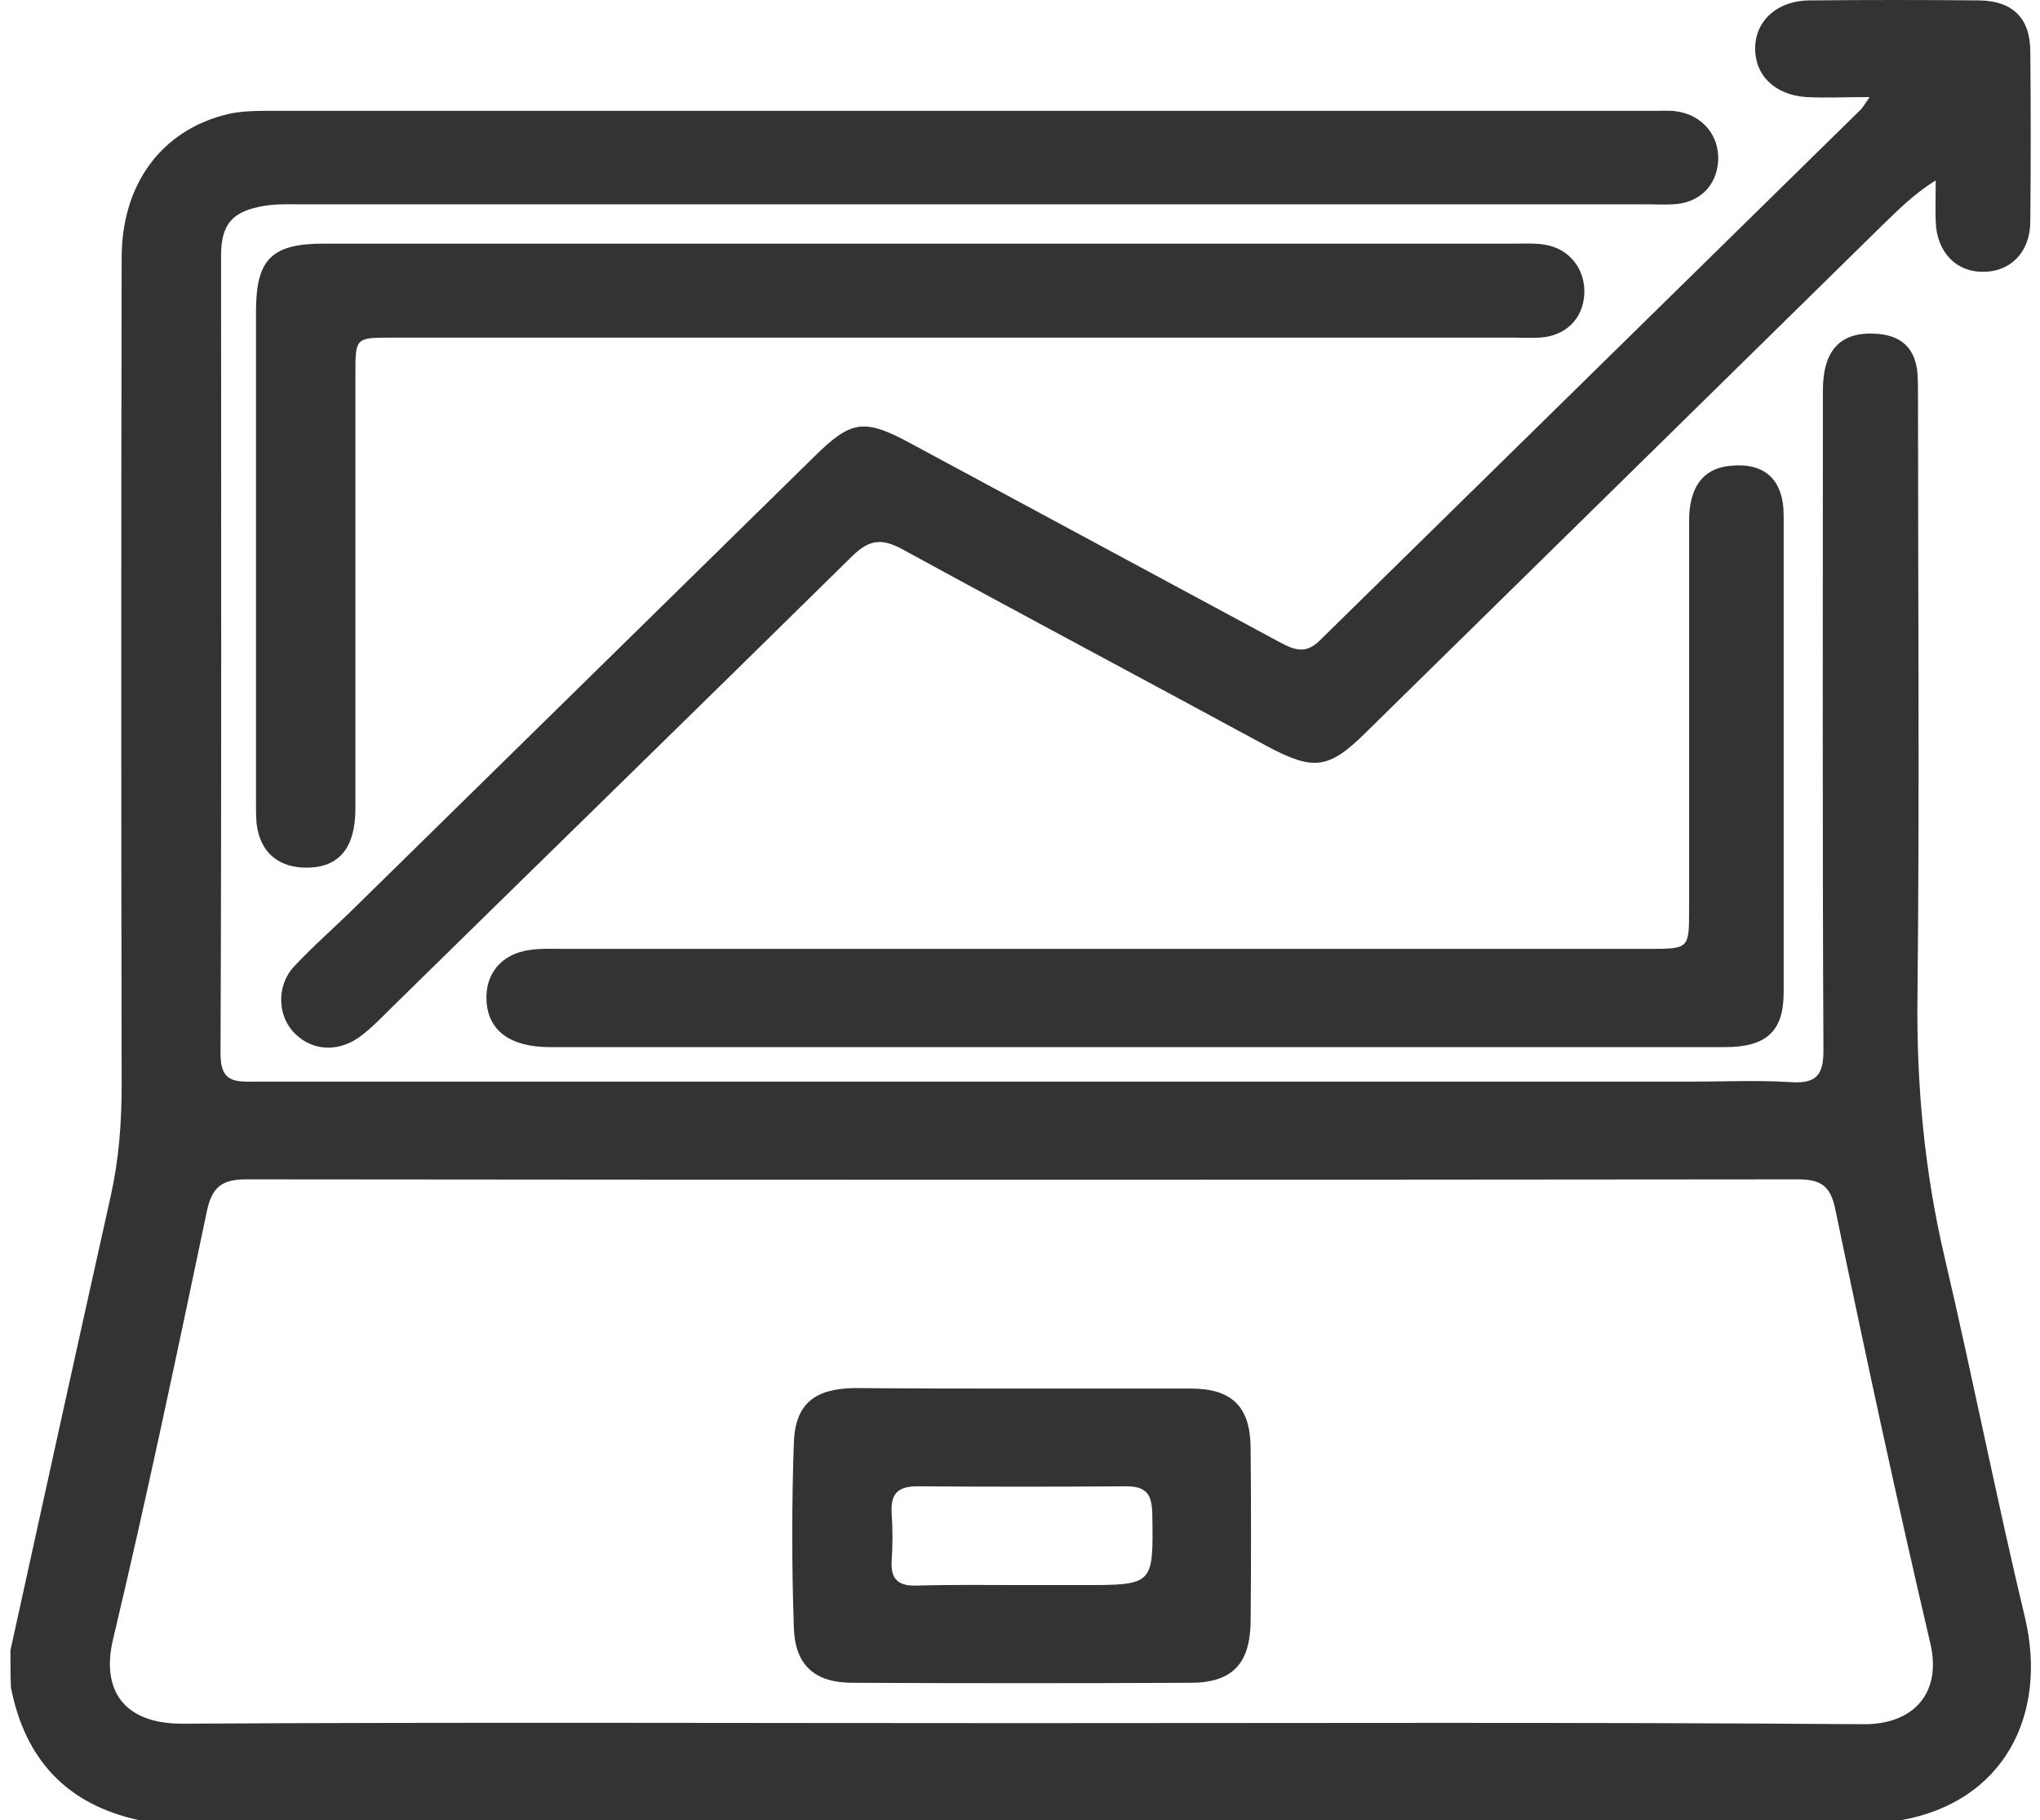
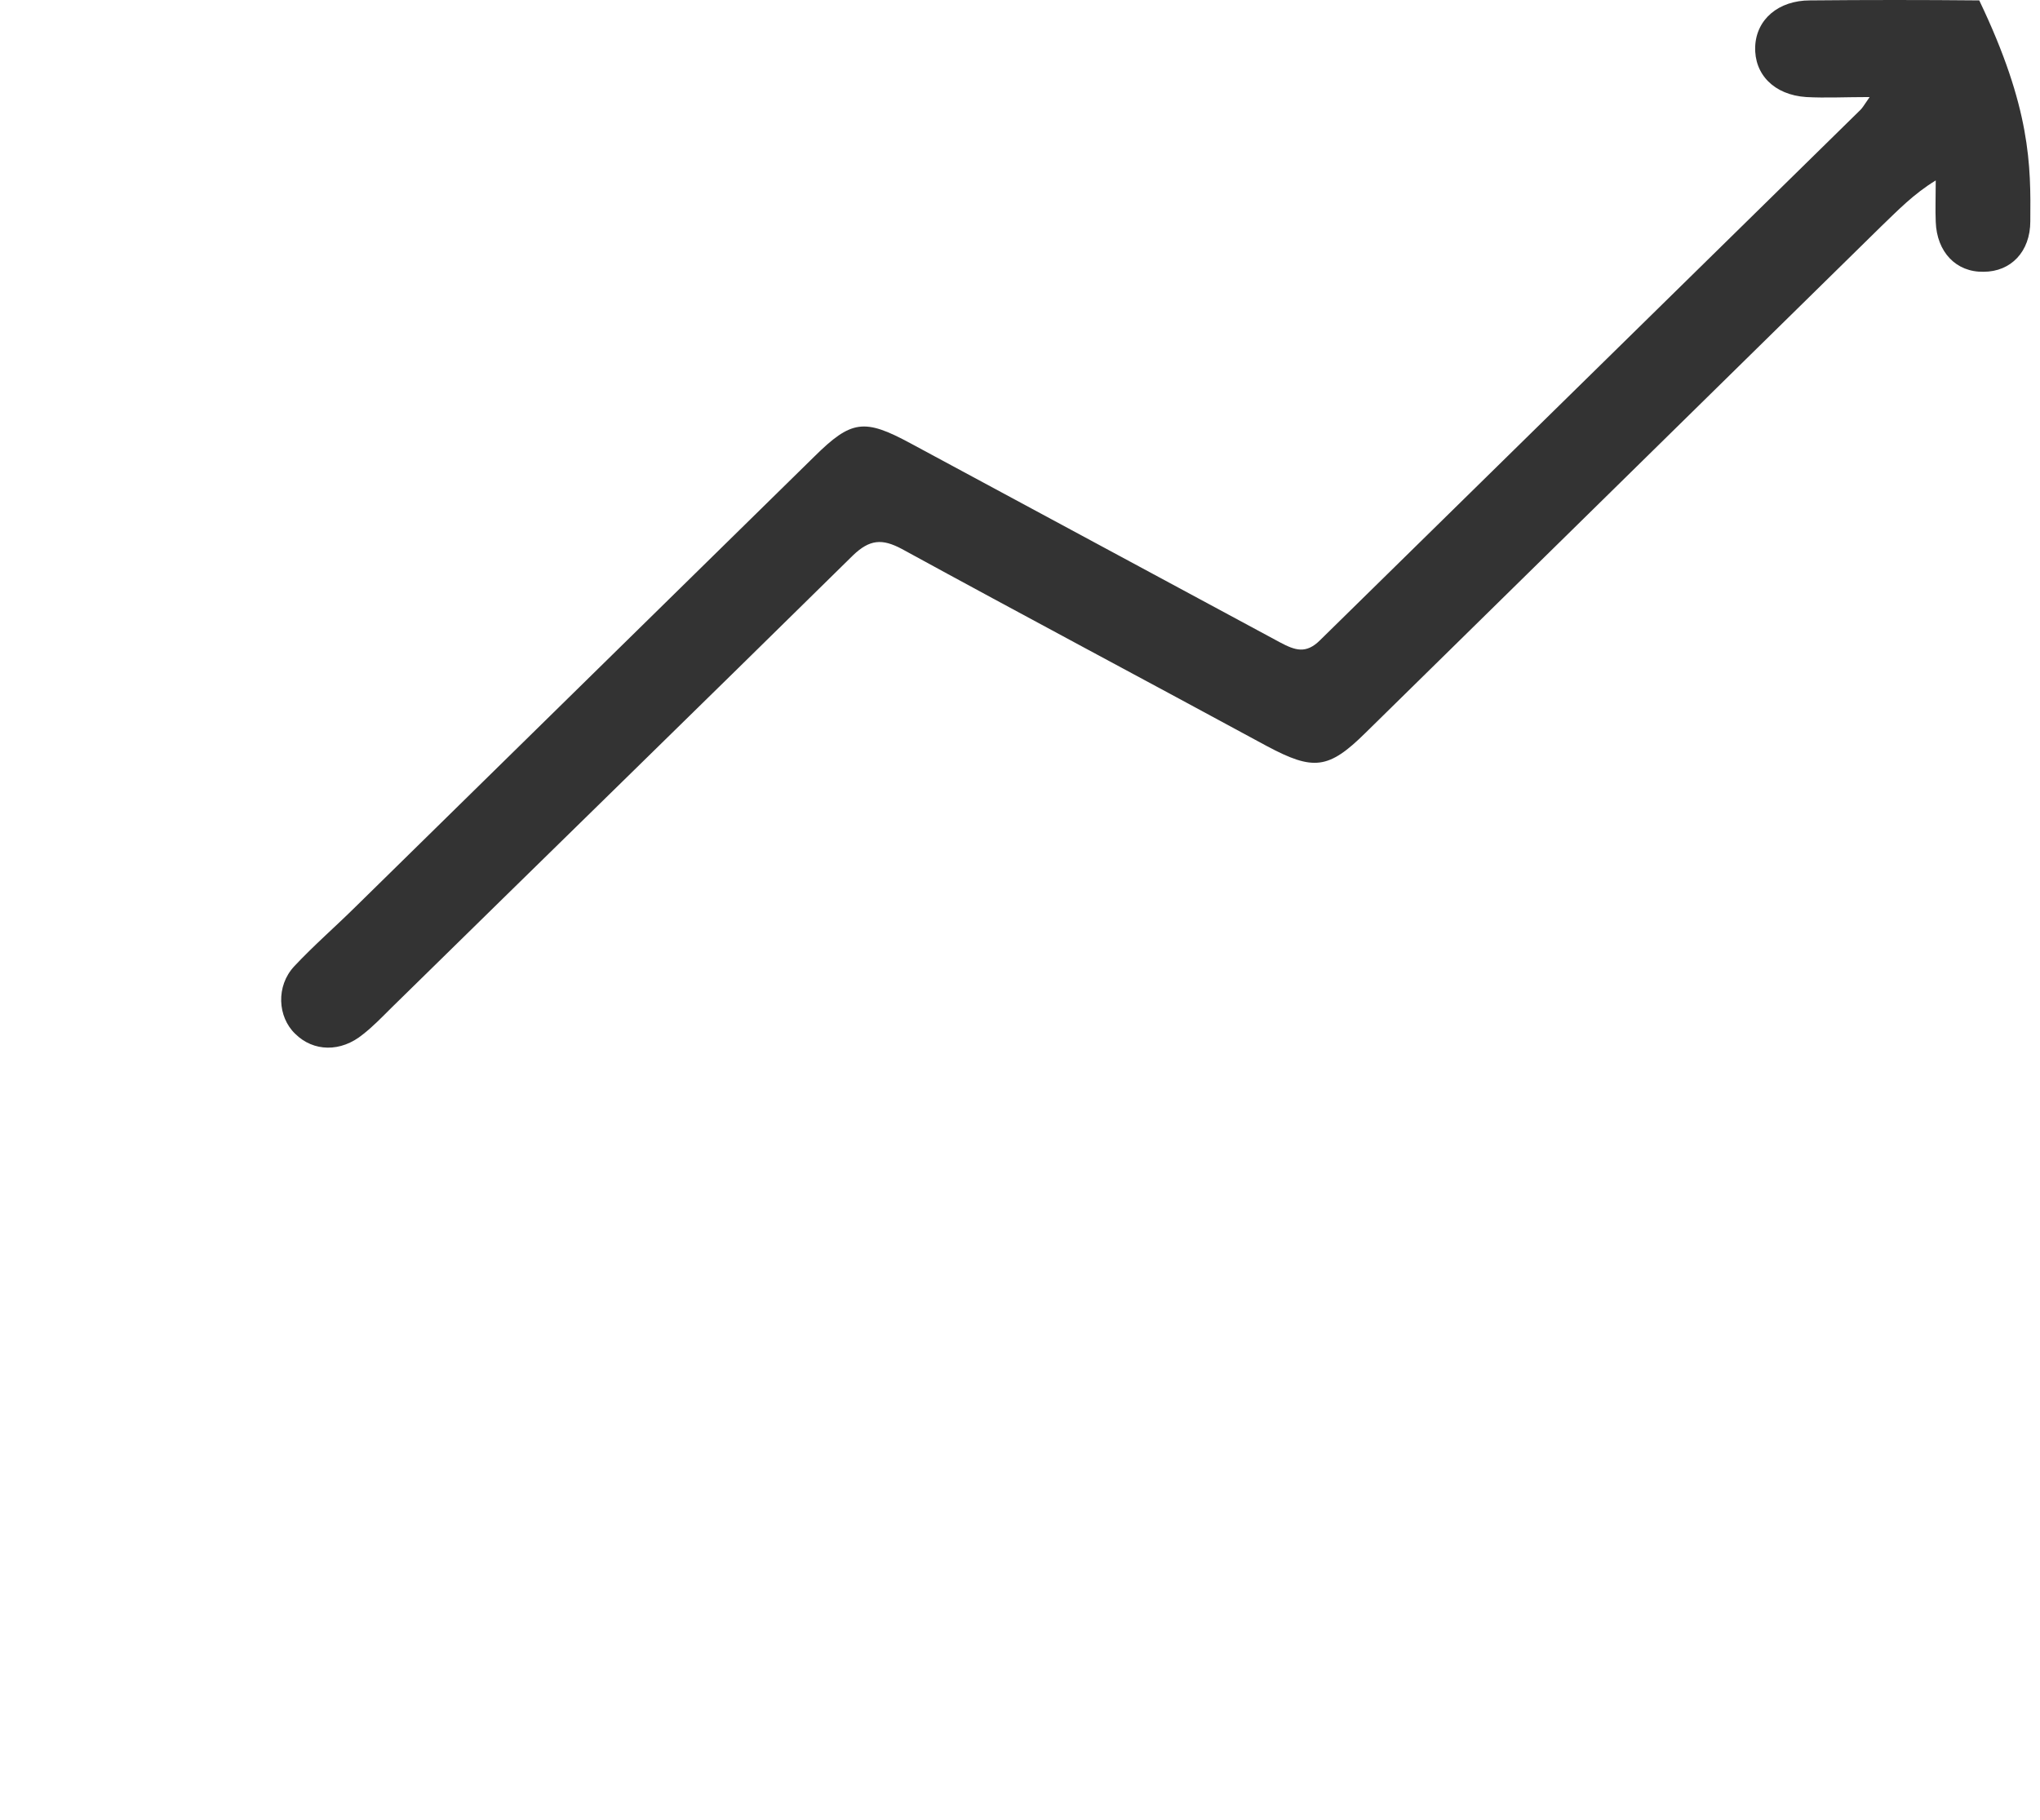
<svg xmlns="http://www.w3.org/2000/svg" width="121" height="108" viewBox="0 0 121 108" fill="none">
-   <path d="M0.618 97.918C2.594 88.906 4.571 79.927 6.578 70.915C7.057 68.741 7.216 66.599 7.216 64.362C7.184 48.009 7.184 31.657 7.216 15.304C7.216 10.925 9.574 7.711 13.527 6.766C14.228 6.608 14.993 6.576 15.726 6.576C43.199 6.576 70.673 6.576 98.179 6.576C98.593 6.576 99.039 6.545 99.454 6.608C100.983 6.829 102.003 8.057 101.908 9.57C101.812 11.051 100.76 12.059 99.231 12.122C98.689 12.153 98.179 12.122 97.637 12.122C71.056 12.122 44.474 12.122 17.893 12.122C17.16 12.122 16.395 12.09 15.662 12.216C13.781 12.531 13.112 13.288 13.112 15.178C13.112 30.963 13.144 46.749 13.08 62.534C13.08 64.299 14.037 64.173 15.216 64.173C43.582 64.173 71.98 64.173 100.346 64.173C102.322 64.173 104.266 64.078 106.242 64.204C107.708 64.299 108.155 63.795 108.155 62.345C108.091 49.301 108.123 36.225 108.123 23.181C108.123 20.724 109.206 19.621 111.406 19.81C112.84 19.936 113.605 20.724 113.732 22.141C113.764 22.677 113.764 23.181 113.764 23.717C113.764 35.501 113.86 47.316 113.732 59.1C113.668 64.362 114.147 69.529 115.358 74.665C117.015 81.754 118.417 88.906 120.107 95.964C121.477 101.73 118.864 106.929 112.712 108C77.908 108 43.104 108 8.3 108C3.965 107.086 1.479 104.377 0.65 100.123C0.618 99.398 0.618 98.642 0.618 97.918ZM60.538 102.234C77.207 102.234 93.844 102.171 110.513 102.297C113.413 102.329 115.198 100.533 114.497 97.508C112.489 88.938 110.641 80.336 108.856 71.735C108.569 70.348 107.995 69.97 106.625 69.97C75.964 70.002 45.303 70.002 14.642 69.97C13.208 69.97 12.602 70.38 12.284 71.798C10.499 80.305 8.714 88.812 6.706 97.256C6.005 100.186 7.248 102.297 10.881 102.266C27.455 102.171 43.996 102.234 60.538 102.234Z" fill="#333333" />
-   <path d="M110.896 5.758C109.429 5.758 108.282 5.821 107.135 5.758C105.222 5.632 104.043 4.403 104.107 2.765C104.17 1.158 105.477 0.024 107.358 0.024C110.704 -0.008 114.051 -0.008 117.397 0.024C119.405 0.055 120.425 1.095 120.425 3.08C120.457 6.42 120.457 9.791 120.425 13.131C120.425 14.927 119.278 16.124 117.652 16.124C116.027 16.156 114.879 14.958 114.816 13.162C114.784 12.438 114.816 11.713 114.816 10.705C113.477 11.524 112.553 12.501 111.597 13.414C101.398 23.434 91.199 33.453 80.999 43.473C78.8 45.647 77.908 45.741 75.135 44.261C67.932 40.354 60.697 36.51 53.494 32.571C52.315 31.941 51.582 32.004 50.594 32.949C41.51 41.898 32.363 50.814 23.247 59.762C22.674 60.33 22.132 60.897 21.526 61.369C20.22 62.441 18.594 62.409 17.511 61.338C16.459 60.33 16.363 58.502 17.447 57.336C18.594 56.108 19.869 55.005 21.08 53.807C30.164 44.891 39.215 36.005 48.299 27.089C50.498 24.915 51.263 24.82 54.004 26.301C61.303 30.24 68.633 34.178 75.932 38.117C76.824 38.589 77.462 38.81 78.29 37.99C88.968 27.498 99.677 17.006 110.354 6.514C110.481 6.388 110.545 6.262 110.896 5.758Z" fill="#333333" />
-   <path d="M54.705 14.454C66.466 14.454 78.259 14.454 90.02 14.454C90.561 14.454 91.103 14.422 91.613 14.517C93.079 14.737 94.035 15.966 93.972 17.416C93.908 18.896 92.888 19.936 91.326 20.031C90.784 20.062 90.275 20.031 89.733 20.031C67.582 20.031 45.399 20.031 23.248 20.031C21.08 20.031 21.08 20.031 21.08 22.205C21.08 30.806 21.08 39.408 21.08 47.978C21.08 50.247 20.156 51.412 18.339 51.475C16.555 51.538 15.407 50.593 15.216 48.829C15.184 48.419 15.184 47.978 15.184 47.568C15.184 37.864 15.184 28.191 15.184 18.487C15.184 15.367 16.108 14.454 19.232 14.454C31.056 14.454 42.881 14.454 54.705 14.454Z" fill="#333333" />
-   <path d="M67.295 62.125C55.725 62.125 44.188 62.125 32.618 62.125C30.26 62.125 28.953 61.148 28.857 59.384C28.762 57.777 29.75 56.58 31.439 56.359C32.076 56.264 32.714 56.296 33.351 56.296C54.833 56.296 76.315 56.296 97.796 56.296C100.155 56.296 100.187 56.296 100.187 54.027C100.187 46.308 100.187 38.62 100.187 30.901C100.187 28.947 100.984 27.845 102.482 27.655C104.617 27.372 105.796 28.412 105.796 30.586C105.796 40.007 105.796 49.459 105.796 58.88C105.796 61.18 104.776 62.125 102.322 62.125C90.976 62.125 79.629 62.125 68.283 62.125C67.932 62.125 67.614 62.125 67.295 62.125Z" fill="#333333" />
-   <path d="M60.792 82.384C64.075 82.384 67.358 82.384 70.641 82.384C73.063 82.384 74.147 83.456 74.179 85.85C74.21 89.316 74.21 92.782 74.179 96.216C74.147 98.705 73.095 99.84 70.609 99.84C63.916 99.871 57.255 99.871 50.561 99.84C48.33 99.84 47.151 98.8 47.087 96.563C46.96 92.908 46.96 89.222 47.087 85.567C47.183 83.266 48.33 82.384 50.721 82.353C54.131 82.384 57.446 82.384 60.792 82.384ZM60.569 94.042C61.78 94.042 62.992 94.042 64.203 94.042C68.474 94.042 68.41 94.042 68.346 89.757C68.314 88.623 67.964 88.182 66.784 88.182C62.673 88.213 58.529 88.213 54.418 88.182C53.207 88.182 52.824 88.654 52.888 89.789C52.952 90.734 52.952 91.679 52.888 92.593C52.824 93.664 53.239 94.105 54.354 94.074C56.458 94.011 58.498 94.042 60.569 94.042Z" fill="#333333" />
+   <path d="M110.896 5.758C109.429 5.758 108.282 5.821 107.135 5.758C105.222 5.632 104.043 4.403 104.107 2.765C104.17 1.158 105.477 0.024 107.358 0.024C110.704 -0.008 114.051 -0.008 117.397 0.024C120.457 6.42 120.457 9.791 120.425 13.131C120.425 14.927 119.278 16.124 117.652 16.124C116.027 16.156 114.879 14.958 114.816 13.162C114.784 12.438 114.816 11.713 114.816 10.705C113.477 11.524 112.553 12.501 111.597 13.414C101.398 23.434 91.199 33.453 80.999 43.473C78.8 45.647 77.908 45.741 75.135 44.261C67.932 40.354 60.697 36.51 53.494 32.571C52.315 31.941 51.582 32.004 50.594 32.949C41.51 41.898 32.363 50.814 23.247 59.762C22.674 60.33 22.132 60.897 21.526 61.369C20.22 62.441 18.594 62.409 17.511 61.338C16.459 60.33 16.363 58.502 17.447 57.336C18.594 56.108 19.869 55.005 21.08 53.807C30.164 44.891 39.215 36.005 48.299 27.089C50.498 24.915 51.263 24.82 54.004 26.301C61.303 30.24 68.633 34.178 75.932 38.117C76.824 38.589 77.462 38.81 78.29 37.99C88.968 27.498 99.677 17.006 110.354 6.514C110.481 6.388 110.545 6.262 110.896 5.758Z" fill="#333333" />
</svg>